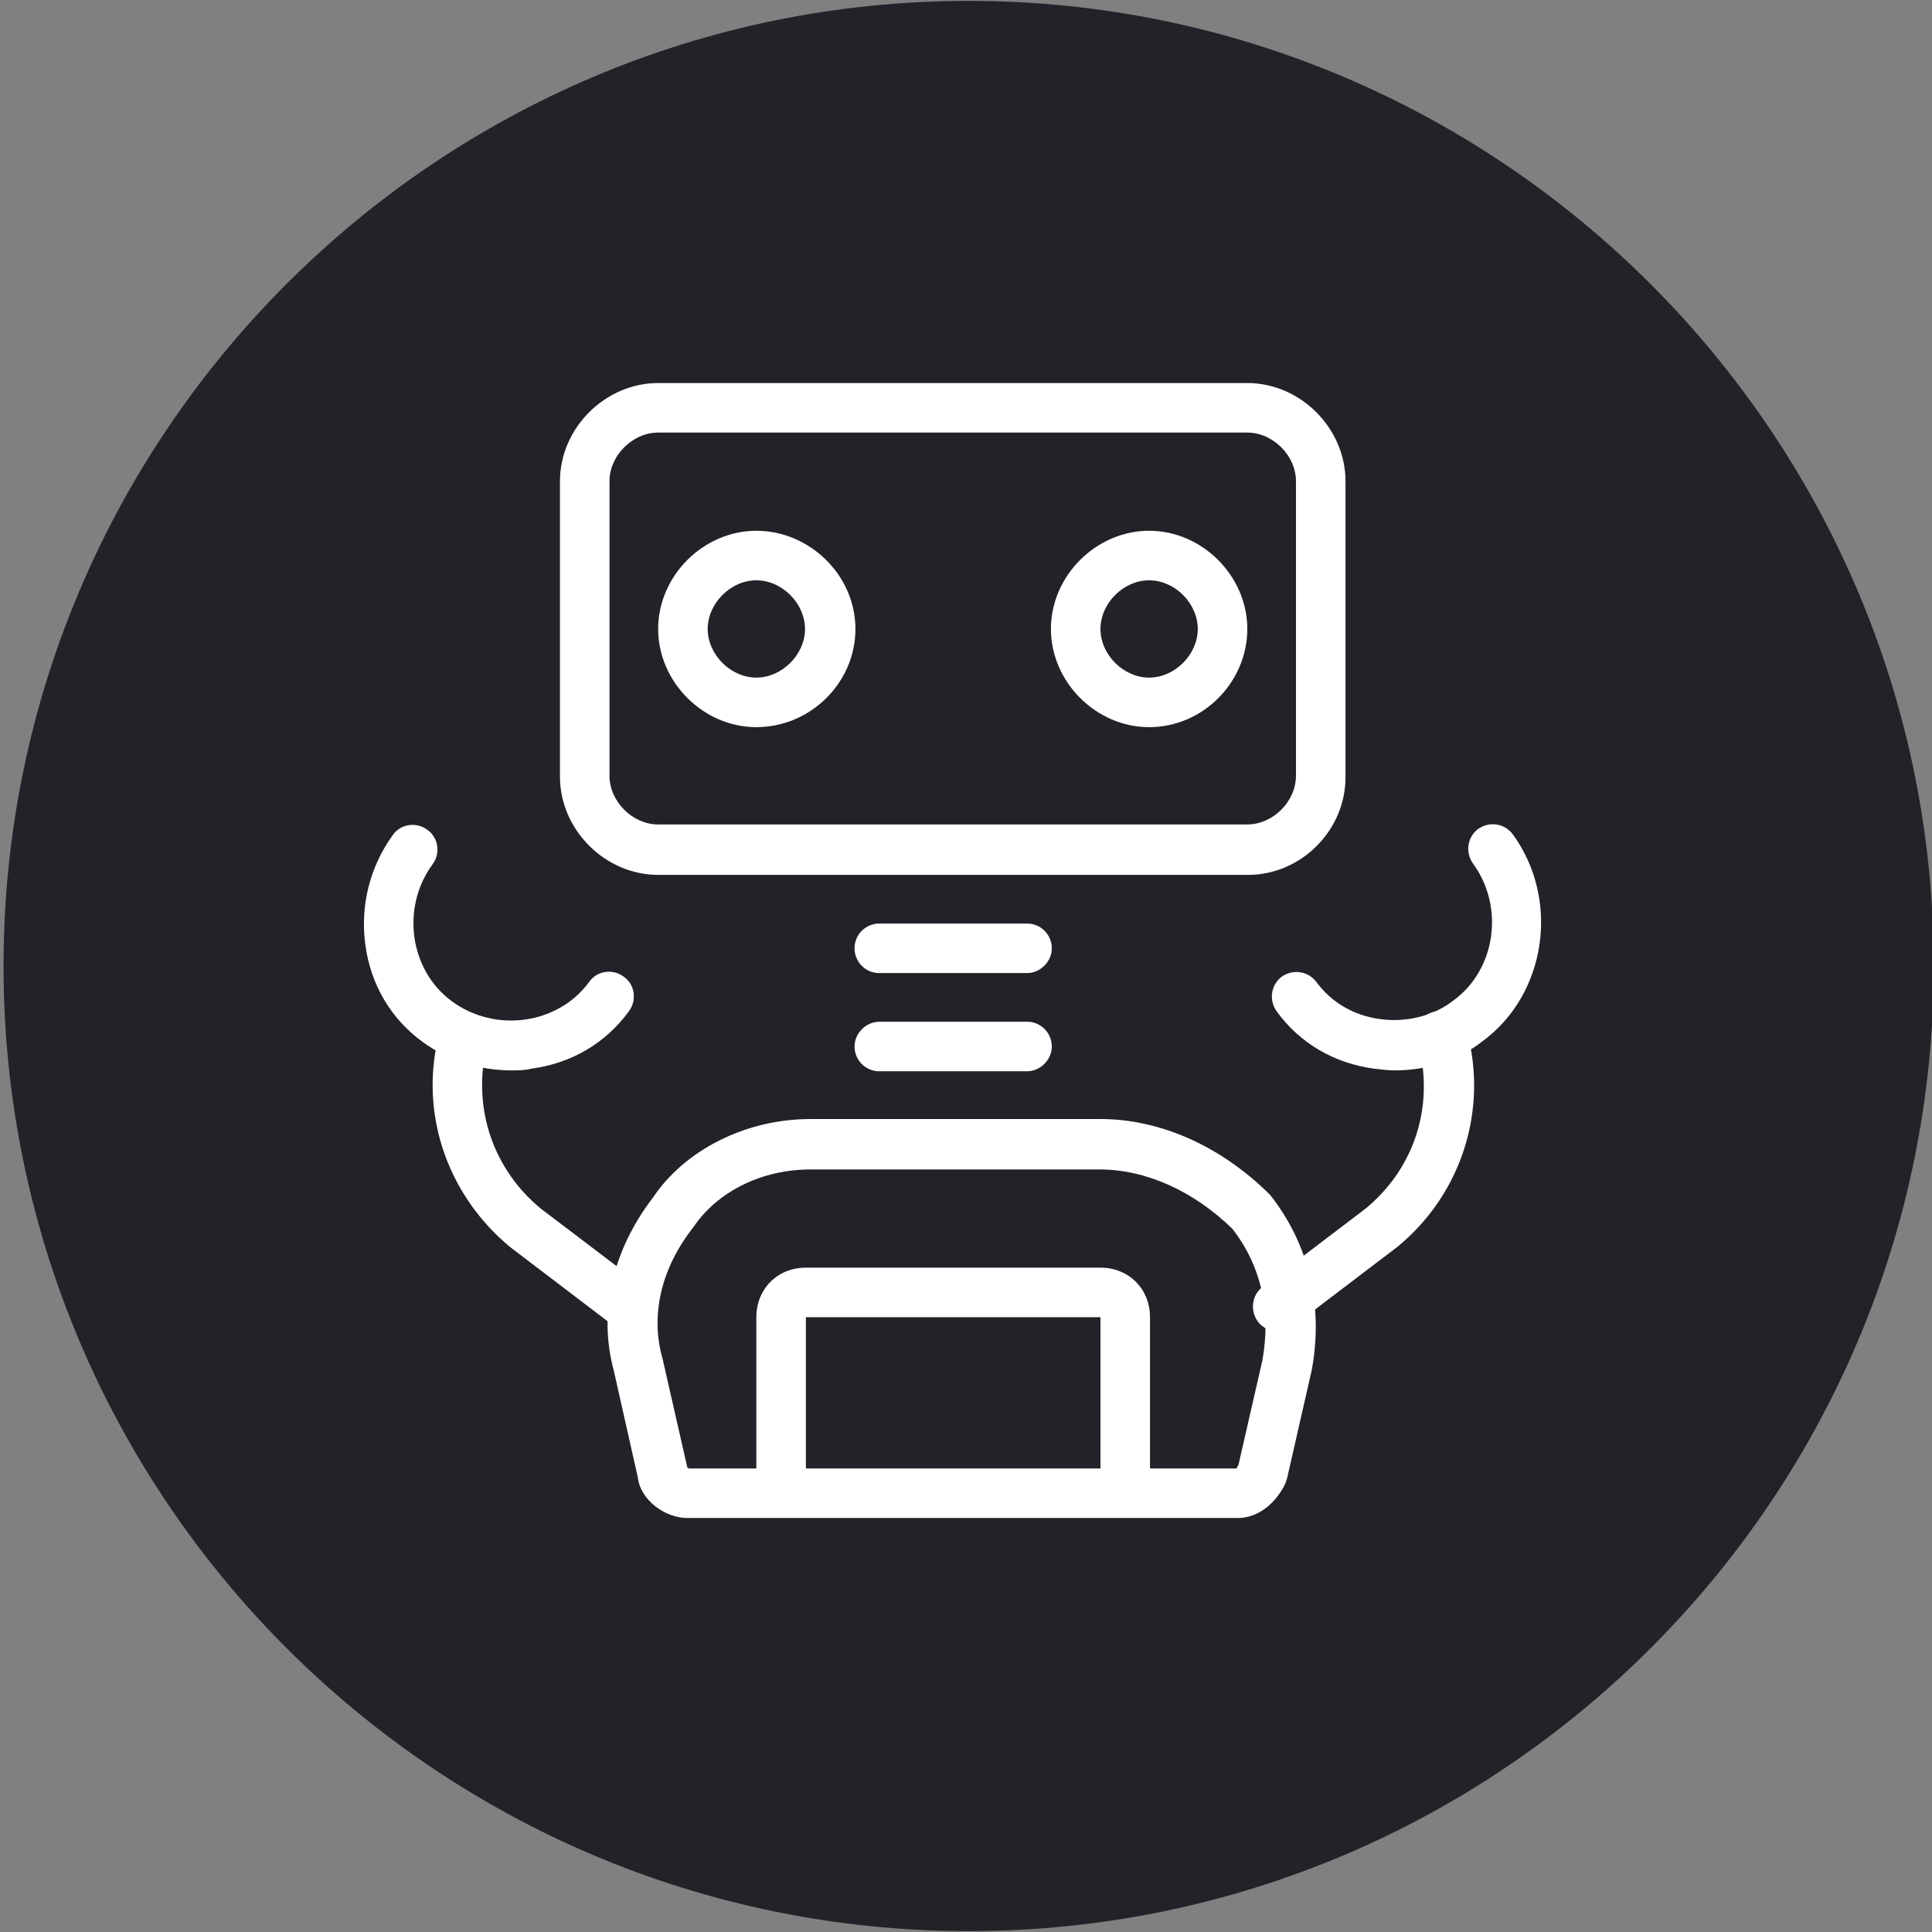
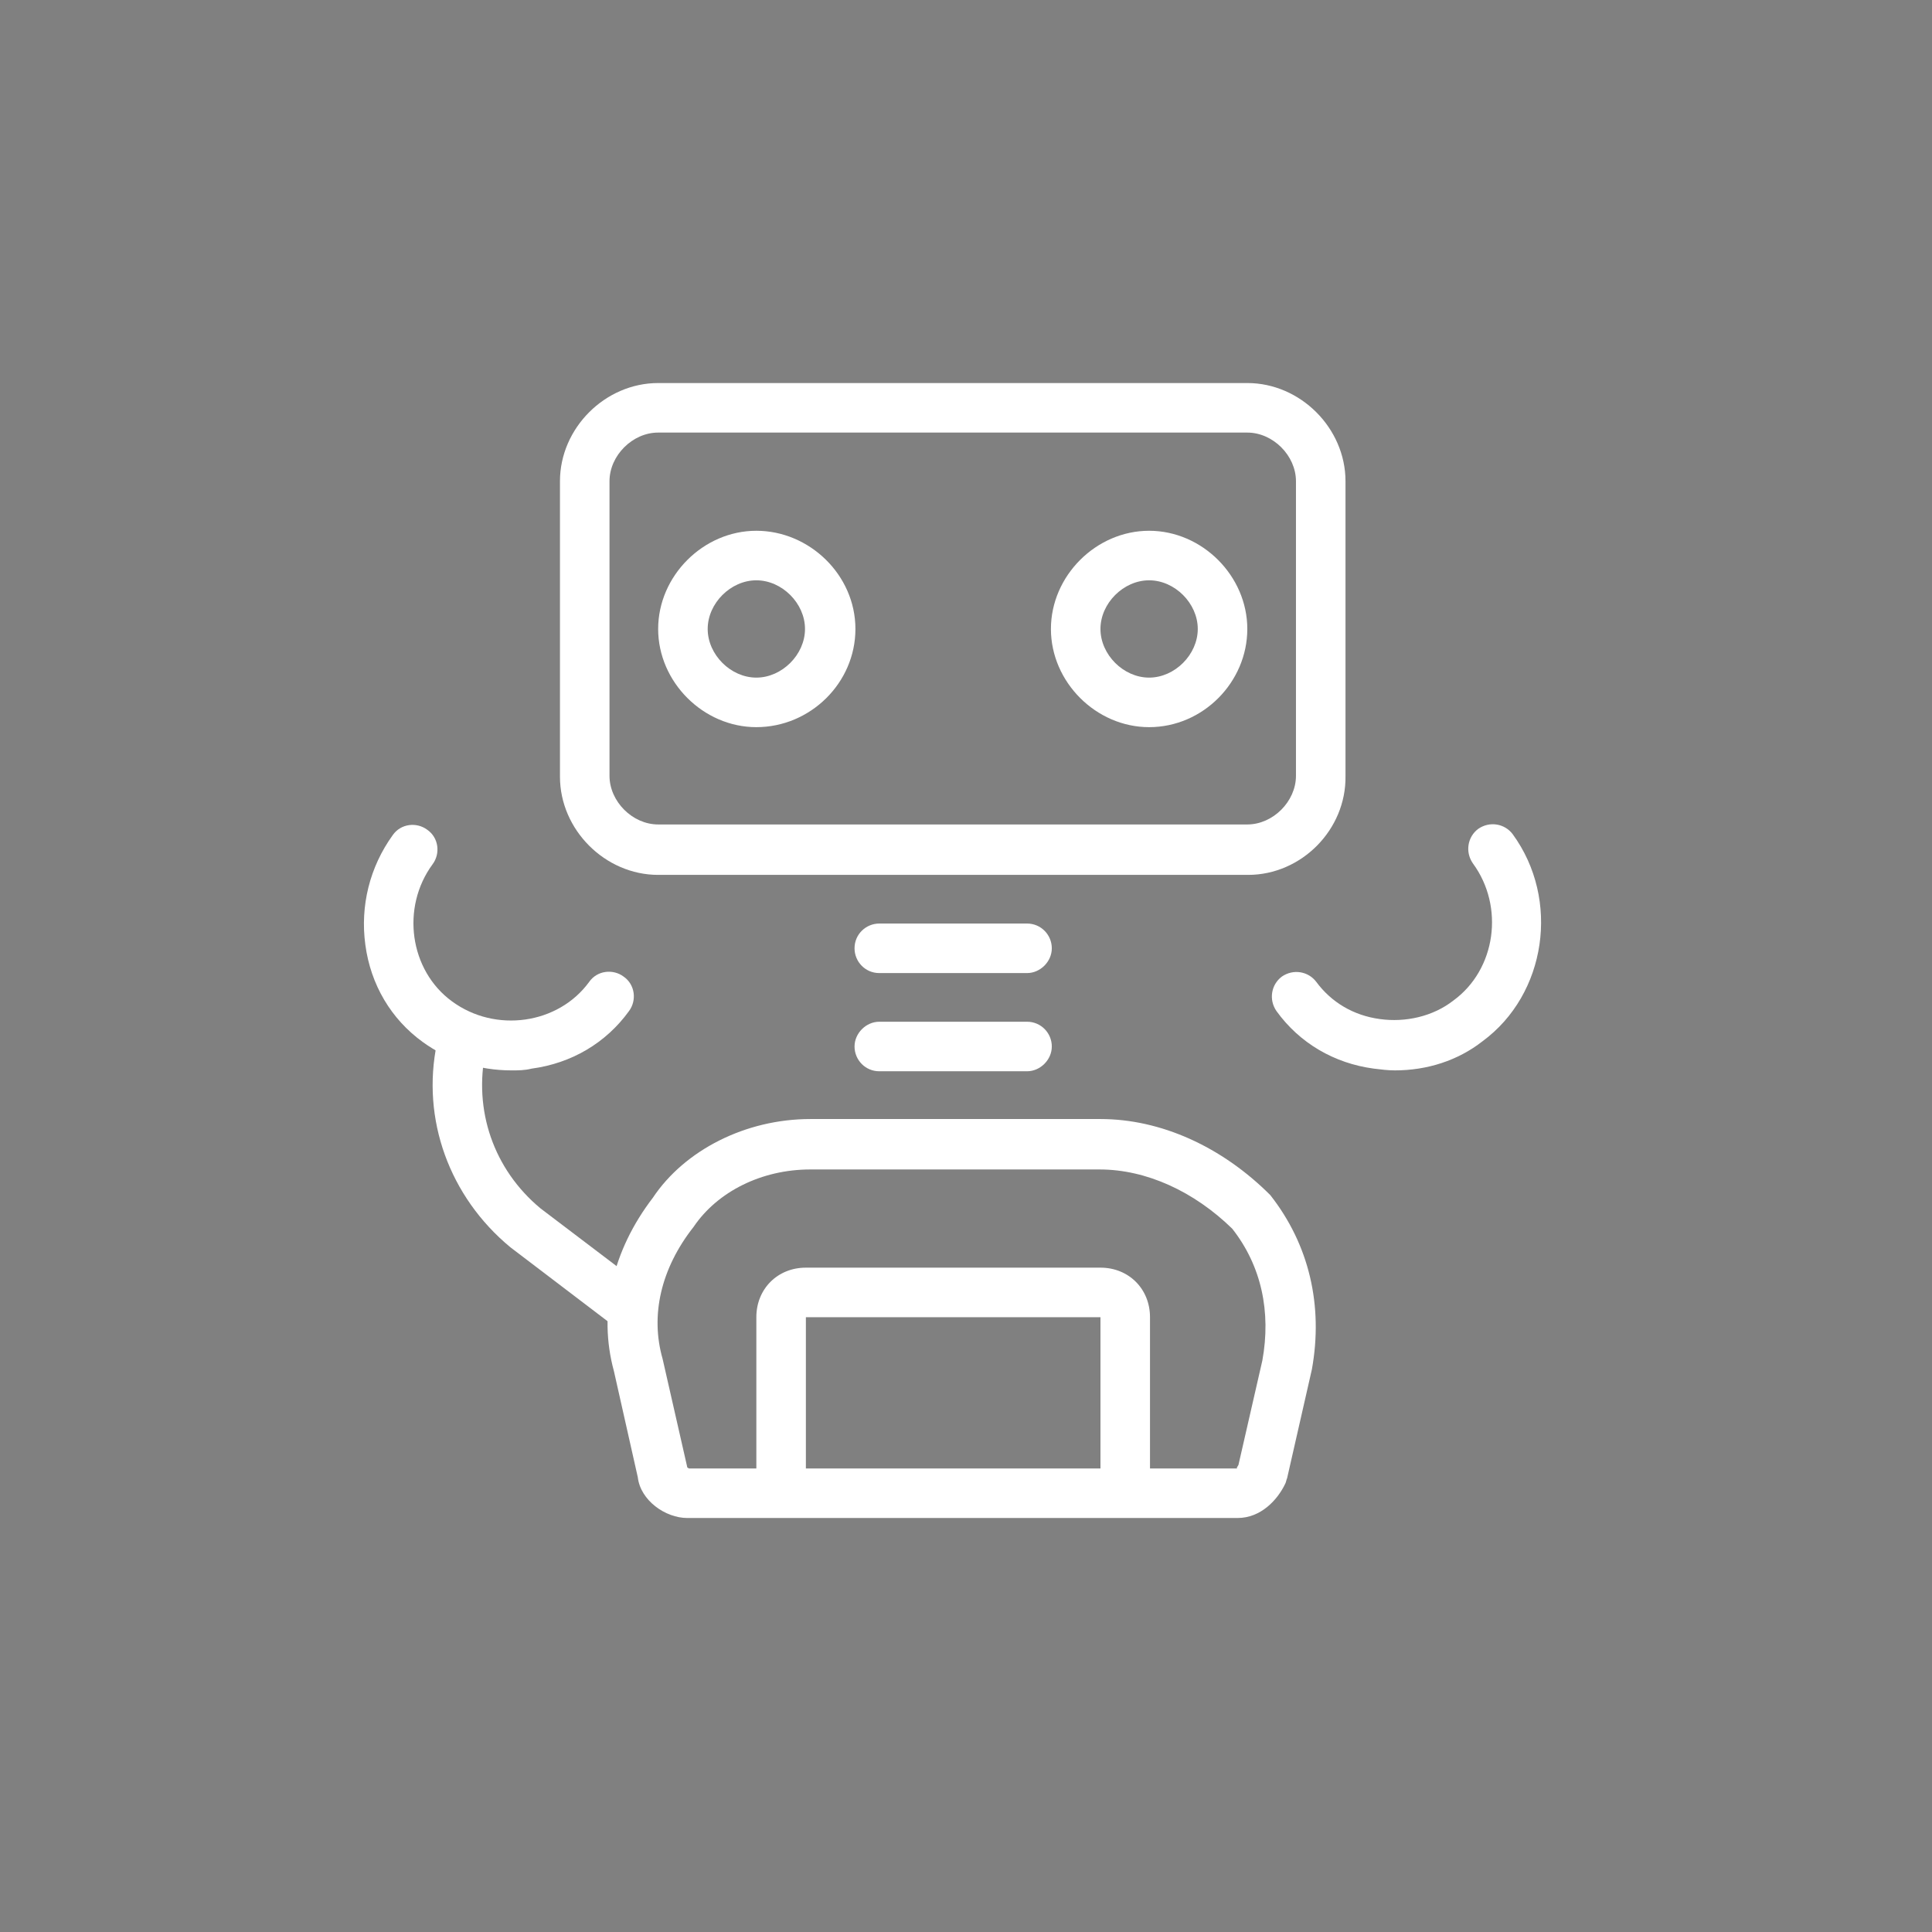
<svg xmlns="http://www.w3.org/2000/svg" xml:space="preserve" id="CccIcon" x="0" y="0" style="enable-background:new 0 0 218.4 218.4" version="1.1" viewBox="0 0 218.4 218.4">
  <rect x="0" y="0" width="218.4" height="218.4" fill="#808080" stroke="none" />
  <style>.st1{fill:#fff}</style>
-   <path d="M109.5 218.3C49.3 218.3.4 169.3.4 109.2.4 49 49.4.1 109.5.1s109.1 49 109.1 109.1-48.9 109.1-109.1 109.1z" style="fill:#212328" />
  <g id="Group_6_3_">
    <g id="robot_2_">
      <path d="M141.1 98.9H74.4c-6 0-11.1-5.1-11.1-11.1V54.4c0-6 5.1-11.1 11.1-11.1H141c6 0 11.1 5.1 11.1 11.1v33.3c.1 6.1-5 11.2-11 11.2zm-66.7-50c-2.9 0-5.5 2.6-5.5 5.5v33.3c0 2.9 2.6 5.5 5.5 5.5H141c2.9 0 5.5-2.6 5.5-5.5V54.4c0-2.9-2.6-5.5-5.5-5.5H74.4z" class="st1" />
      <path d="M85.5 82.2c-6 0-11.1-5.1-11.1-11.1S79.5 60 85.5 60s11.2 5 11.2 11.1-5.1 11.1-11.2 11.1zm0-16.6c-2.9 0-5.5 2.6-5.5 5.5s2.6 5.5 5.5 5.5S91 74 91 71.1s-2.6-5.5-5.5-5.5zM129.9 82.2c-6 0-11.1-5.1-11.1-11.1S123.9 60 129.9 60 141 65.1 141 71.1s-5 11.1-11.1 11.1zm0-16.6c-2.9 0-5.5 2.6-5.5 5.5s2.6 5.5 5.5 5.5 5.5-2.6 5.5-5.5-2.6-5.5-5.5-5.5zM116.1 110H99.4c-1.6 0-2.8-1.3-2.8-2.8 0-1.6 1.3-2.8 2.8-2.8h16.7c1.6 0 2.8 1.3 2.8 2.8 0 1.5-1.3 2.8-2.8 2.8zM116.1 121.1H99.4c-1.6 0-2.8-1.3-2.8-2.8s1.3-2.8 2.8-2.8h16.7c1.6 0 2.8 1.3 2.8 2.8s-1.3 2.8-2.8 2.8zM139.9 171.6H77.7c-2.5 0-5.3-2-5.6-4.6l-2.7-12c-1.8-6.6-.2-13.6 4.4-19.6 3.6-5.4 10.5-8.9 17.8-8.9h32.8c6.8 0 13.7 3.1 19.2 8.6 4.4 5.6 6 12.5 4.7 19.7l-2.8 12.3c-.1.2-.1.4-.2.6-.9 1.9-2.8 3.9-5.4 3.9zm2.8-5zm-64.9 0zm-.1-.7c.1 0 .1.1.2.1h62c-.2 0 0-.2.1-.4l2.7-11.8c1-5.5-.1-10.7-3.4-14.9-4.3-4.2-9.7-6.7-15-6.7H91.6c-5.5 0-10.5 2.5-13.2 6.5-3.7 4.7-4.9 10-3.5 14.9l2.8 12.3z" class="st1" />
-       <path d="M144.4 150.5c-.8 0-1.7-.4-2.2-1.1-.9-1.2-.7-3 .5-3.9l11.7-8.9c5.2-4.3 7.5-10.8 6.2-17.4l-.4-.8c-.7-1.4-.1-3.1 1.3-3.8 1.4-.7 3.1-.1 3.8 1.3l.6 1.1c.1.2.2.4.2.7 1.9 8.7-1.3 17.7-8.2 23.3l-11.7 8.9c-.6.4-1.2.6-1.8.6z" class="st1" />
      <path d="M157.7 121c-.8 0-1.6-.1-2.4-.2-4.5-.6-8.4-2.9-11-6.5-.9-1.3-.6-3 .6-3.9 1.3-.9 3-.6 3.9.6 1.7 2.3 4.2 3.8 7.2 4.2 2.9.4 6-.3 8.3-2.1 4.8-3.5 5.8-10.6 2.2-15.5-.9-1.3-.6-3 .6-3.9 1.3-.9 3-.6 3.9.6 5.4 7.4 3.8 18.1-3.4 23.4-2.8 2.2-6.3 3.3-9.9 3.3zM71.1 150.5c-.6 0-1.2-.2-1.7-.6L57.7 141c-6.9-5.7-10.1-14.5-8.3-23.1v-.8c0-1.6 1.3-2.8 2.8-2.8s2.8 1.3 2.8 2.8v1.1c0 .2 0 .4-.1.6-1.4 6.7.9 13.4 6.2 17.8l11.6 8.8c1.2.9 1.5 2.7.5 3.9-.4.8-1.3 1.2-2.1 1.2z" class="st1" />
      <path d="M57.8 121c-3.6 0-7.1-1.1-10-3.2-3.6-2.6-5.9-6.5-6.5-11-.6-4.4.5-8.8 3.1-12.4.9-1.3 2.7-1.5 3.9-.6 1.3.9 1.5 2.7.6 3.9-3.6 4.9-2.6 12 2.2 15.5 4.9 3.6 12 2.6 15.5-2.2.9-1.3 2.7-1.5 3.9-.6 1.3.9 1.5 2.7.6 3.9-2.6 3.6-6.5 5.9-11 6.5-.8.2-1.5.2-2.3.2zM127.2 171.1c-1.6 0-2.8-1.3-2.8-2.8v-19.4H91.1v19.4c0 1.6-1.3 2.8-2.8 2.8s-2.8-1.3-2.8-2.8v-19.4c0-3.2 2.4-5.6 5.6-5.6h33.3c3.2 0 5.6 2.4 5.6 5.6v19.4c0 1.5-1.3 2.8-2.8 2.8z" class="st1" />
    </g>
  </g>
</svg>